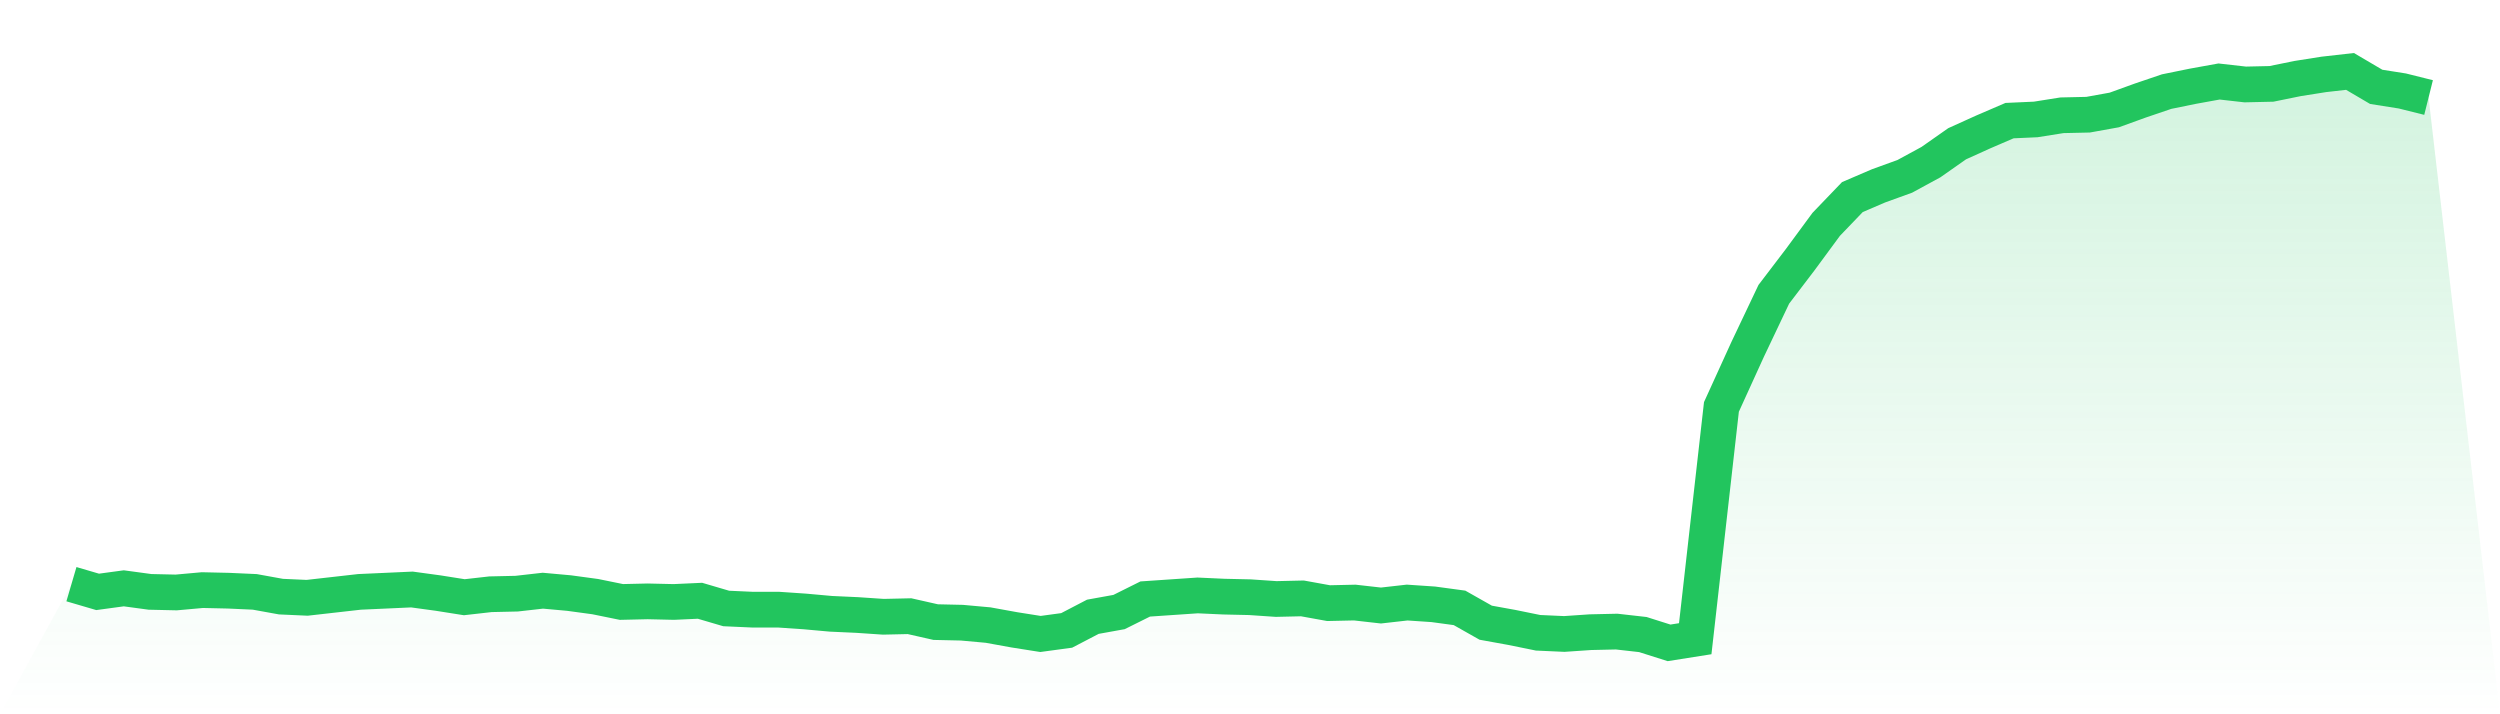
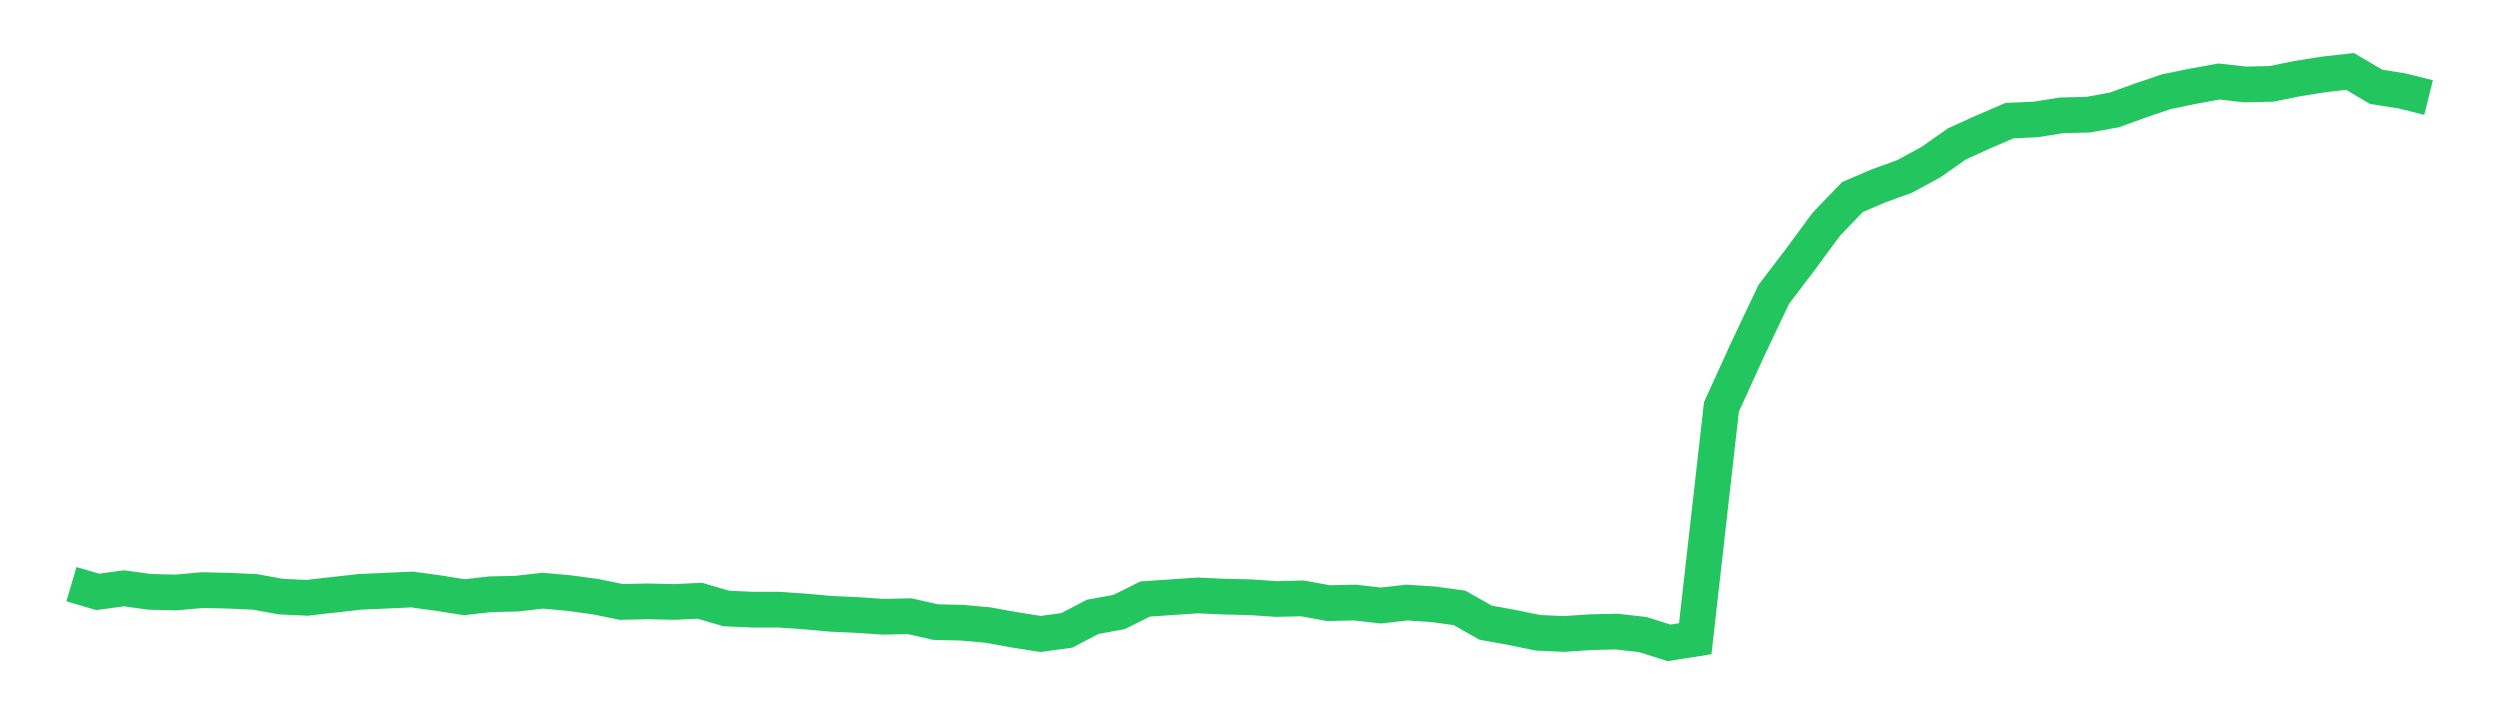
<svg xmlns="http://www.w3.org/2000/svg" viewBox="0 0 140 40">
  <defs>
    <linearGradient id="gradient" x1="0" x2="0" y1="0" y2="1">
      <stop offset="0%" stop-color="#22c55e" stop-opacity="0.2" />
      <stop offset="100%" stop-color="#22c55e" stop-opacity="0" />
    </linearGradient>
  </defs>
-   <path d="M4,32.714 L4,32.714 L5.467,33.145 L6.933,32.946 L8.4,33.145 L9.867,33.178 L11.333,33.046 L12.8,33.079 L14.267,33.145 L15.733,33.411 L17.2,33.477 L18.667,33.311 L20.133,33.145 L21.6,33.079 L23.067,33.012 L24.533,33.212 L26,33.444 L27.467,33.278 L28.933,33.245 L30.4,33.079 L31.867,33.212 L33.333,33.411 L34.8,33.71 L36.267,33.676 L37.733,33.71 L39.2,33.643 L40.667,34.075 L42.133,34.141 L43.6,34.141 L45.067,34.241 L46.533,34.373 L48,34.44 L49.467,34.539 L50.933,34.506 L52.4,34.838 L53.867,34.871 L55.333,35.004 L56.8,35.27 L58.267,35.502 L59.733,35.303 L61.2,34.539 L62.667,34.274 L64.133,33.544 L65.6,33.444 L67.067,33.344 L68.533,33.411 L70,33.444 L71.467,33.544 L72.933,33.51 L74.4,33.776 L75.867,33.743 L77.333,33.909 L78.8,33.743 L80.267,33.842 L81.733,34.041 L83.2,34.871 L84.667,35.137 L86.133,35.436 L87.6,35.502 L89.067,35.402 L90.533,35.369 L92,35.535 L93.467,36 L94.933,35.768 L96.4,22.788 L97.867,19.568 L99.333,16.481 L100.8,14.556 L102.267,12.564 L103.733,11.037 L105.2,10.407 L106.667,9.876 L108.133,9.079 L109.6,8.05 L111.067,7.386 L112.533,6.755 L114,6.689 L115.467,6.456 L116.933,6.423 L118.4,6.158 L119.867,5.627 L121.333,5.129 L122.8,4.83 L124.267,4.564 L125.733,4.73 L127.2,4.697 L128.667,4.398 L130.133,4.166 L131.6,4 L133.067,4.863 L134.533,5.095 L136,5.461 L140,40 L0,40 z" fill="url(#gradient)" />
  <path d="M4,32.714 L4,32.714 L5.467,33.145 L6.933,32.946 L8.4,33.145 L9.867,33.178 L11.333,33.046 L12.8,33.079 L14.267,33.145 L15.733,33.411 L17.2,33.477 L18.667,33.311 L20.133,33.145 L21.6,33.079 L23.067,33.012 L24.533,33.212 L26,33.444 L27.467,33.278 L28.933,33.245 L30.4,33.079 L31.867,33.212 L33.333,33.411 L34.8,33.71 L36.267,33.676 L37.733,33.71 L39.2,33.643 L40.667,34.075 L42.133,34.141 L43.6,34.141 L45.067,34.241 L46.533,34.373 L48,34.44 L49.467,34.539 L50.933,34.506 L52.4,34.838 L53.867,34.871 L55.333,35.004 L56.8,35.27 L58.267,35.502 L59.733,35.303 L61.2,34.539 L62.667,34.274 L64.133,33.544 L65.6,33.444 L67.067,33.344 L68.533,33.411 L70,33.444 L71.467,33.544 L72.933,33.51 L74.4,33.776 L75.867,33.743 L77.333,33.909 L78.8,33.743 L80.267,33.842 L81.733,34.041 L83.2,34.871 L84.667,35.137 L86.133,35.436 L87.6,35.502 L89.067,35.402 L90.533,35.369 L92,35.535 L93.467,36 L94.933,35.768 L96.4,22.788 L97.867,19.568 L99.333,16.481 L100.8,14.556 L102.267,12.564 L103.733,11.037 L105.2,10.407 L106.667,9.876 L108.133,9.079 L109.6,8.05 L111.067,7.386 L112.533,6.755 L114,6.689 L115.467,6.456 L116.933,6.423 L118.4,6.158 L119.867,5.627 L121.333,5.129 L122.8,4.83 L124.267,4.564 L125.733,4.73 L127.2,4.697 L128.667,4.398 L130.133,4.166 L131.6,4 L133.067,4.863 L134.533,5.095 L136,5.461" fill="none" stroke="#22c55e" stroke-width="2" />
</svg>